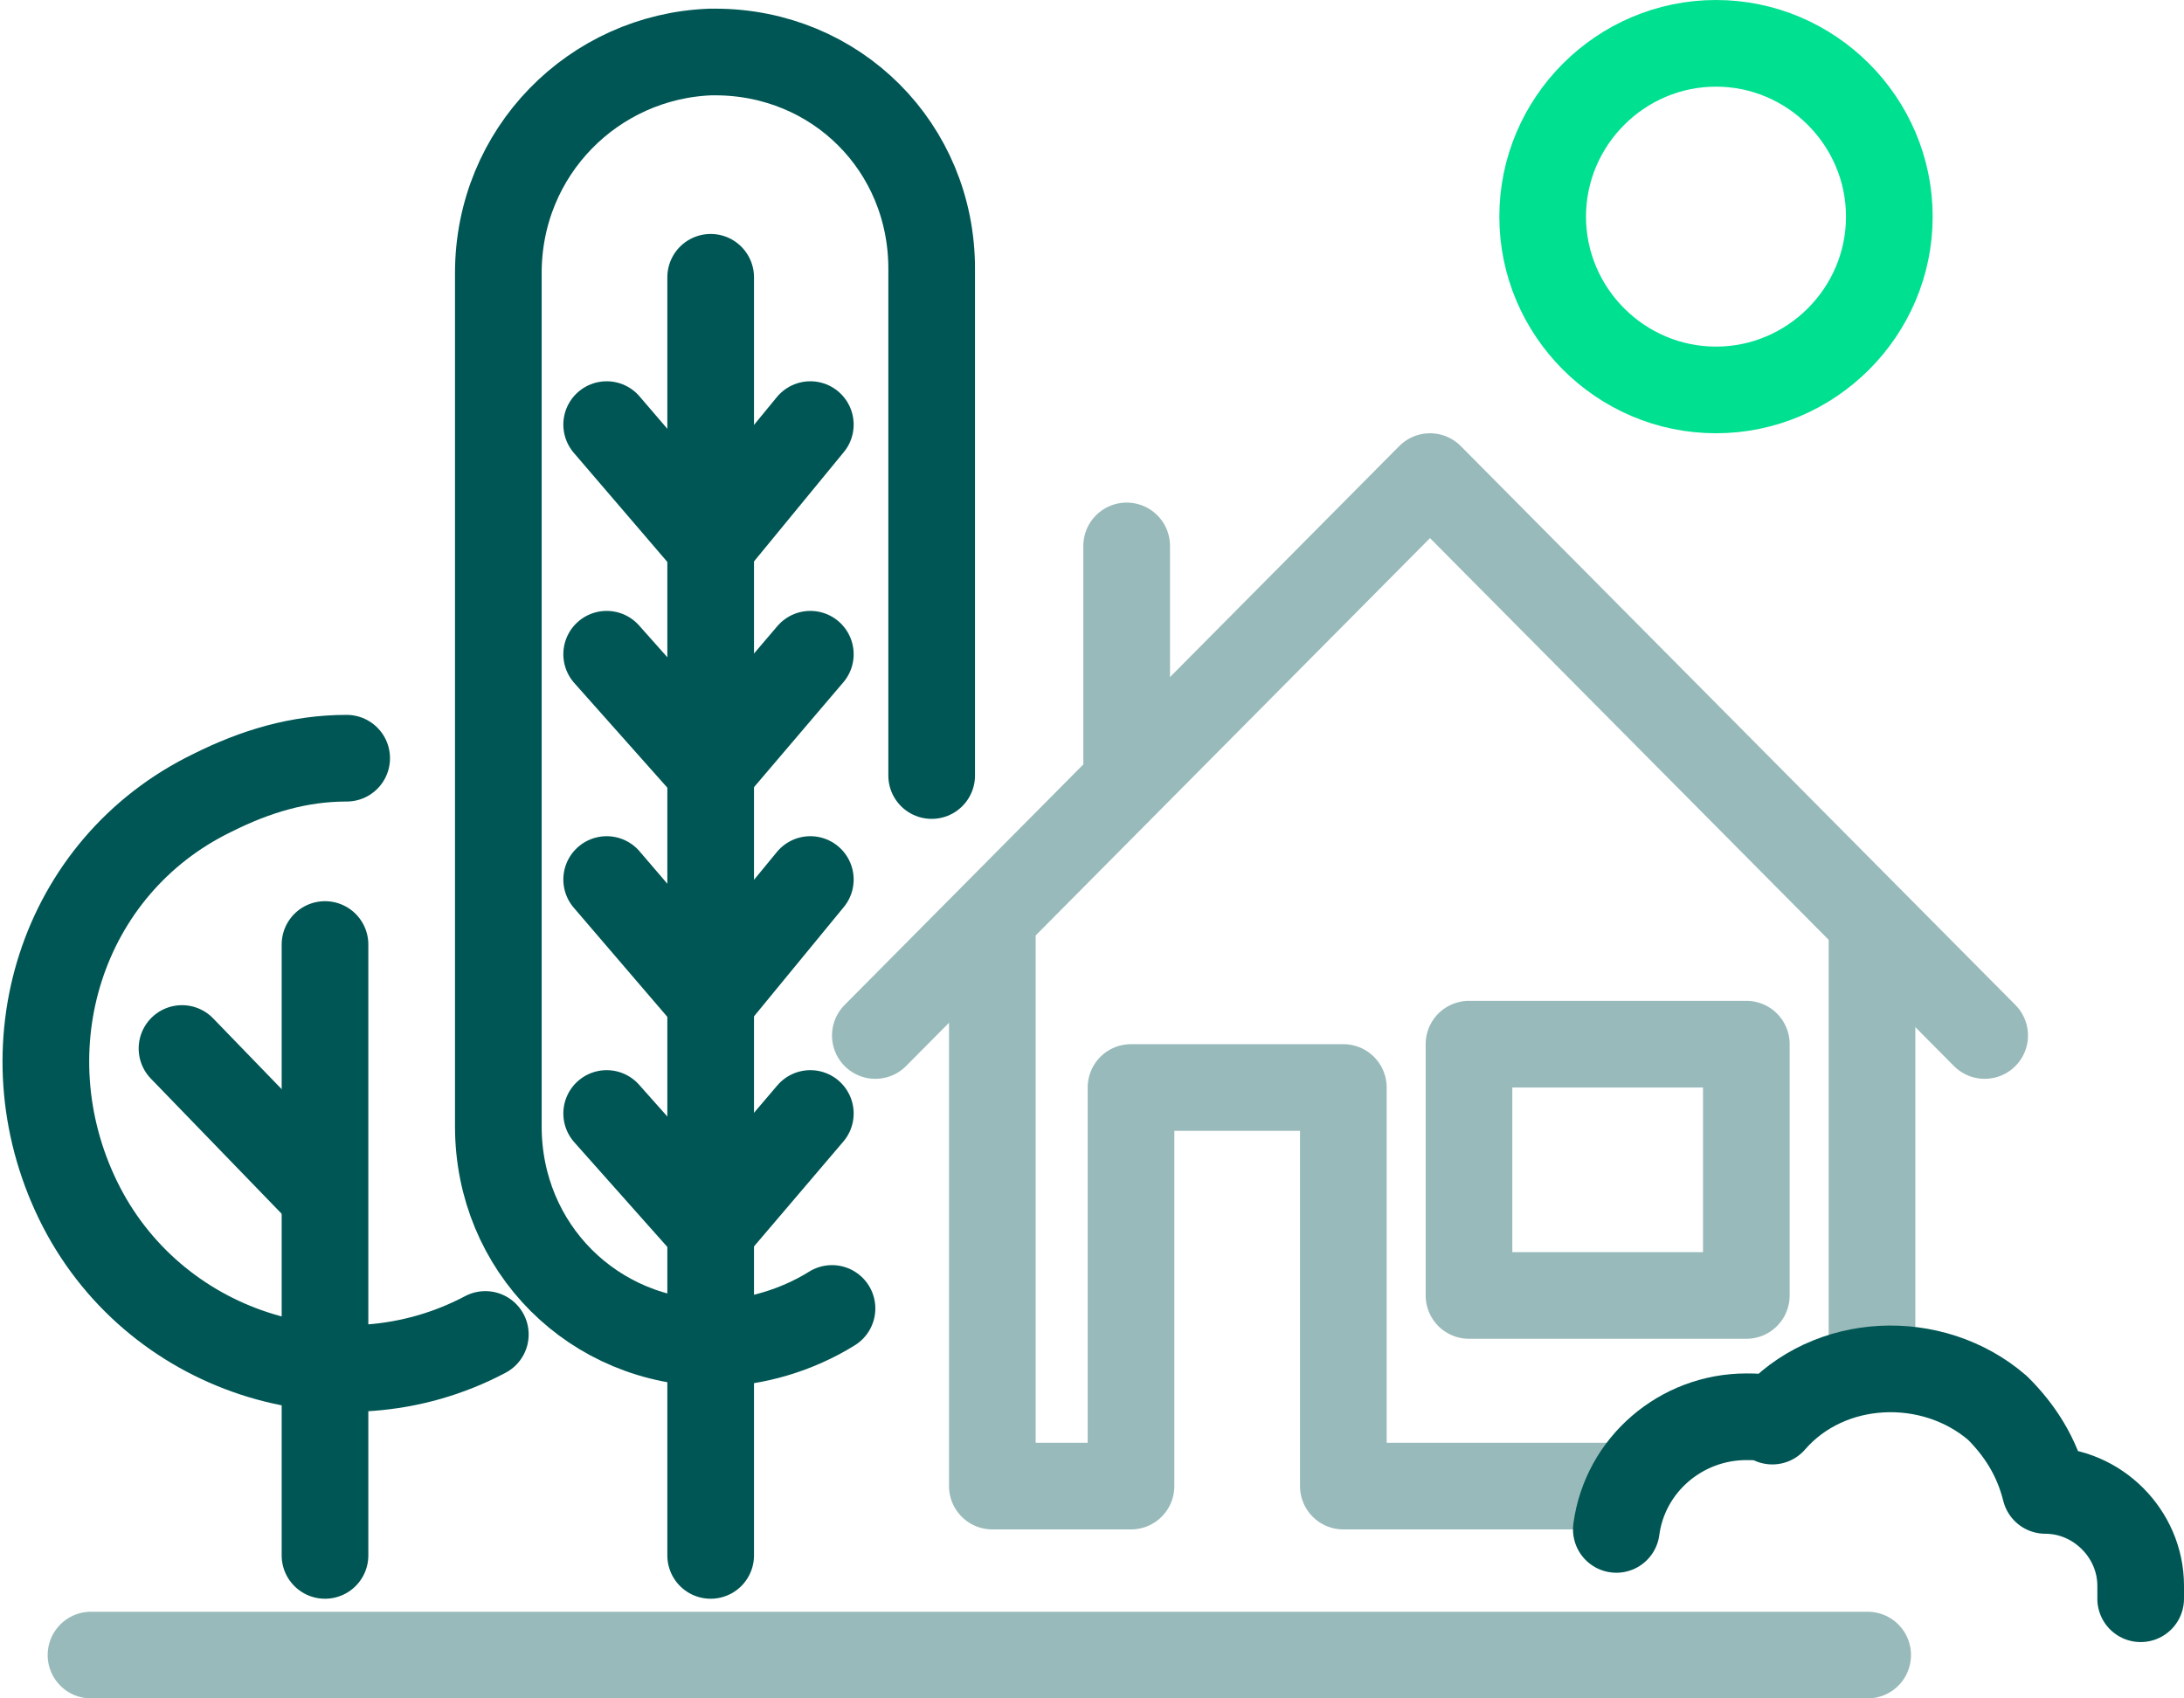
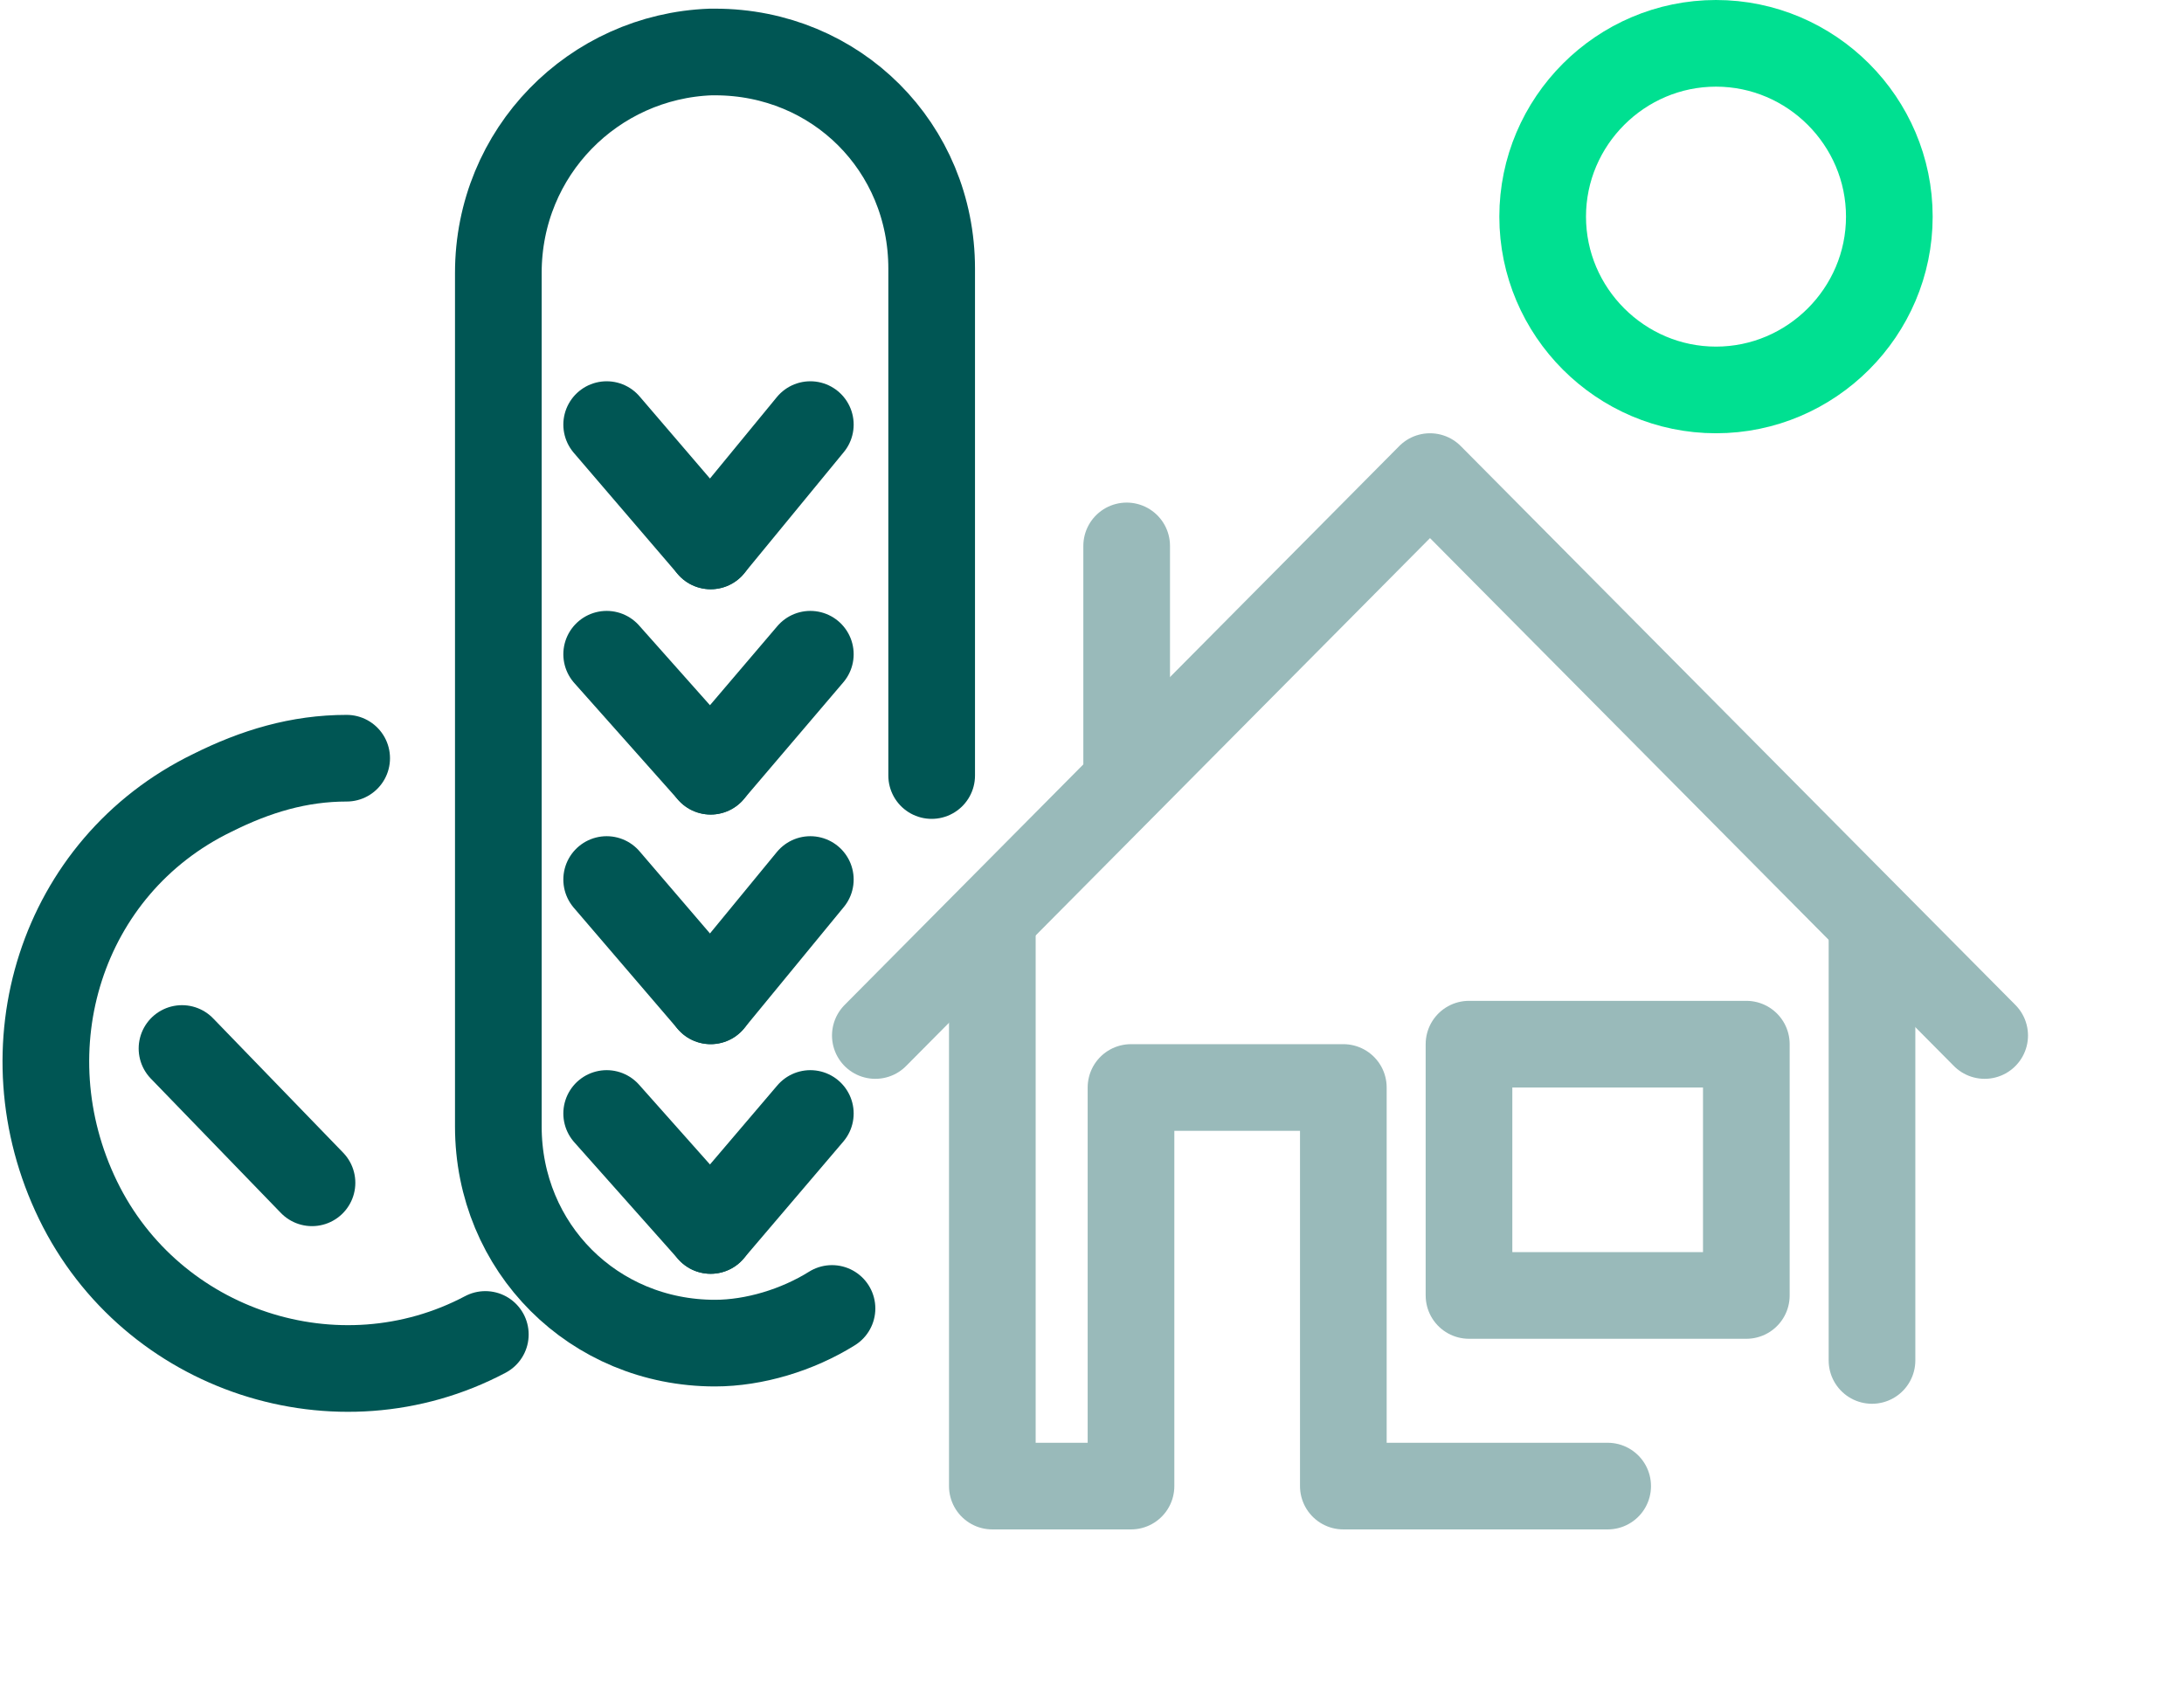
<svg xmlns="http://www.w3.org/2000/svg" version="1.1" id="Icons" x="0px" y="0px" viewBox="0 0 50.4 39.2" style="enable-background:new 0 0 50.4 39.2;" xml:space="preserve">
  <style type="text/css">
	.st0{fill:none;stroke:#99BABA;stroke-width:2;stroke-linecap:round;stroke-linejoin:round;}
	.st1{fill:none;stroke:#005654;stroke-width:2;stroke-linecap:round;stroke-linejoin:round;}
	.st2{fill:none;stroke:#00E091;stroke-width:2;stroke-linecap:round;stroke-linejoin:round;}
</style>
  <g>
-     <line class="st0" x1="43.1" y1="38.2" x2="2.1" y2="38.2" />
    <path class="st1" d="M11.2,30.8c-3.4,1.8-7.7,0.4-9.4-3.1s-0.4-7.7,3.1-9.4c1-0.5,2-0.8,3.1-0.8" />
-     <line class="st1" x1="7.5" y1="21.8" x2="7.5" y2="35.9" />
    <line class="st1" x1="7.2" y1="27.3" x2="4.2" y2="24.2" />
    <path class="st1" d="M19.2,30.2c-0.8,0.5-1.8,0.8-2.7,0.8l0,0c-2.8,0-5-2.2-5-5V6.3c0-2.8,2.2-5,4.9-5.1c0,0,0,0,0.1,0l0,0   c2.8,0,5,2.2,5,5c0,0,0,0,0,0.1v11.6" />
-     <line class="st1" x1="16.4" y1="6.4" x2="16.4" y2="35.9" />
    <line class="st1" x1="16.4" y1="28.4" x2="18.7" y2="25.7" />
    <line class="st1" x1="16.4" y1="28.4" x2="14" y2="25.7" />
    <line class="st1" x1="16.4" y1="23.1" x2="18.7" y2="20.3" />
    <line class="st1" x1="16.4" y1="23.1" x2="14" y2="20.3" />
    <line class="st1" x1="16.4" y1="17.8" x2="18.7" y2="15.1" />
    <line class="st1" x1="16.4" y1="17.8" x2="14" y2="15.1" />
    <line class="st1" x1="16.4" y1="12.6" x2="18.7" y2="9.8" />
    <line class="st1" x1="16.4" y1="12.6" x2="14" y2="9.8" />
    <line class="st0" x1="43.2" y1="31.4" x2="43.2" y2="21.5" />
    <polyline class="st0" points="22.9,21.5 22.9,34.3 26.1,34.3 26.1,25.1 31,25.1 31,34.3 37.1,34.3  " />
    <line class="st0" x1="26" y1="12.6" x2="26" y2="17.6" />
    <path class="st0" d="M40.3,24.1h-6.4v5.8h6.4V24.1z" />
    <polyline class="st0" points="45.8,23.9 33,11 20.2,23.9  " />
-     <path class="st1" d="M37.3,35.3c0.2-1.5,1.5-2.6,3-2.6c0.2,0,0.4,0,0.6,0.1c1.3-1.5,3.7-1.6,5.2-0.3c0.5,0.5,0.9,1.1,1.1,1.9l0,0   c1.2,0,2.2,1,2.2,2.2c0,0,0,0,0,0c0,0.1,0,0.2,0,0.3" />
    <path class="st2" d="M43.6,5c0,2.2-1.8,4-4,4s-4-1.8-4-4s1.8-4,4-4S43.6,2.8,43.6,5z" />
  </g>
</svg>